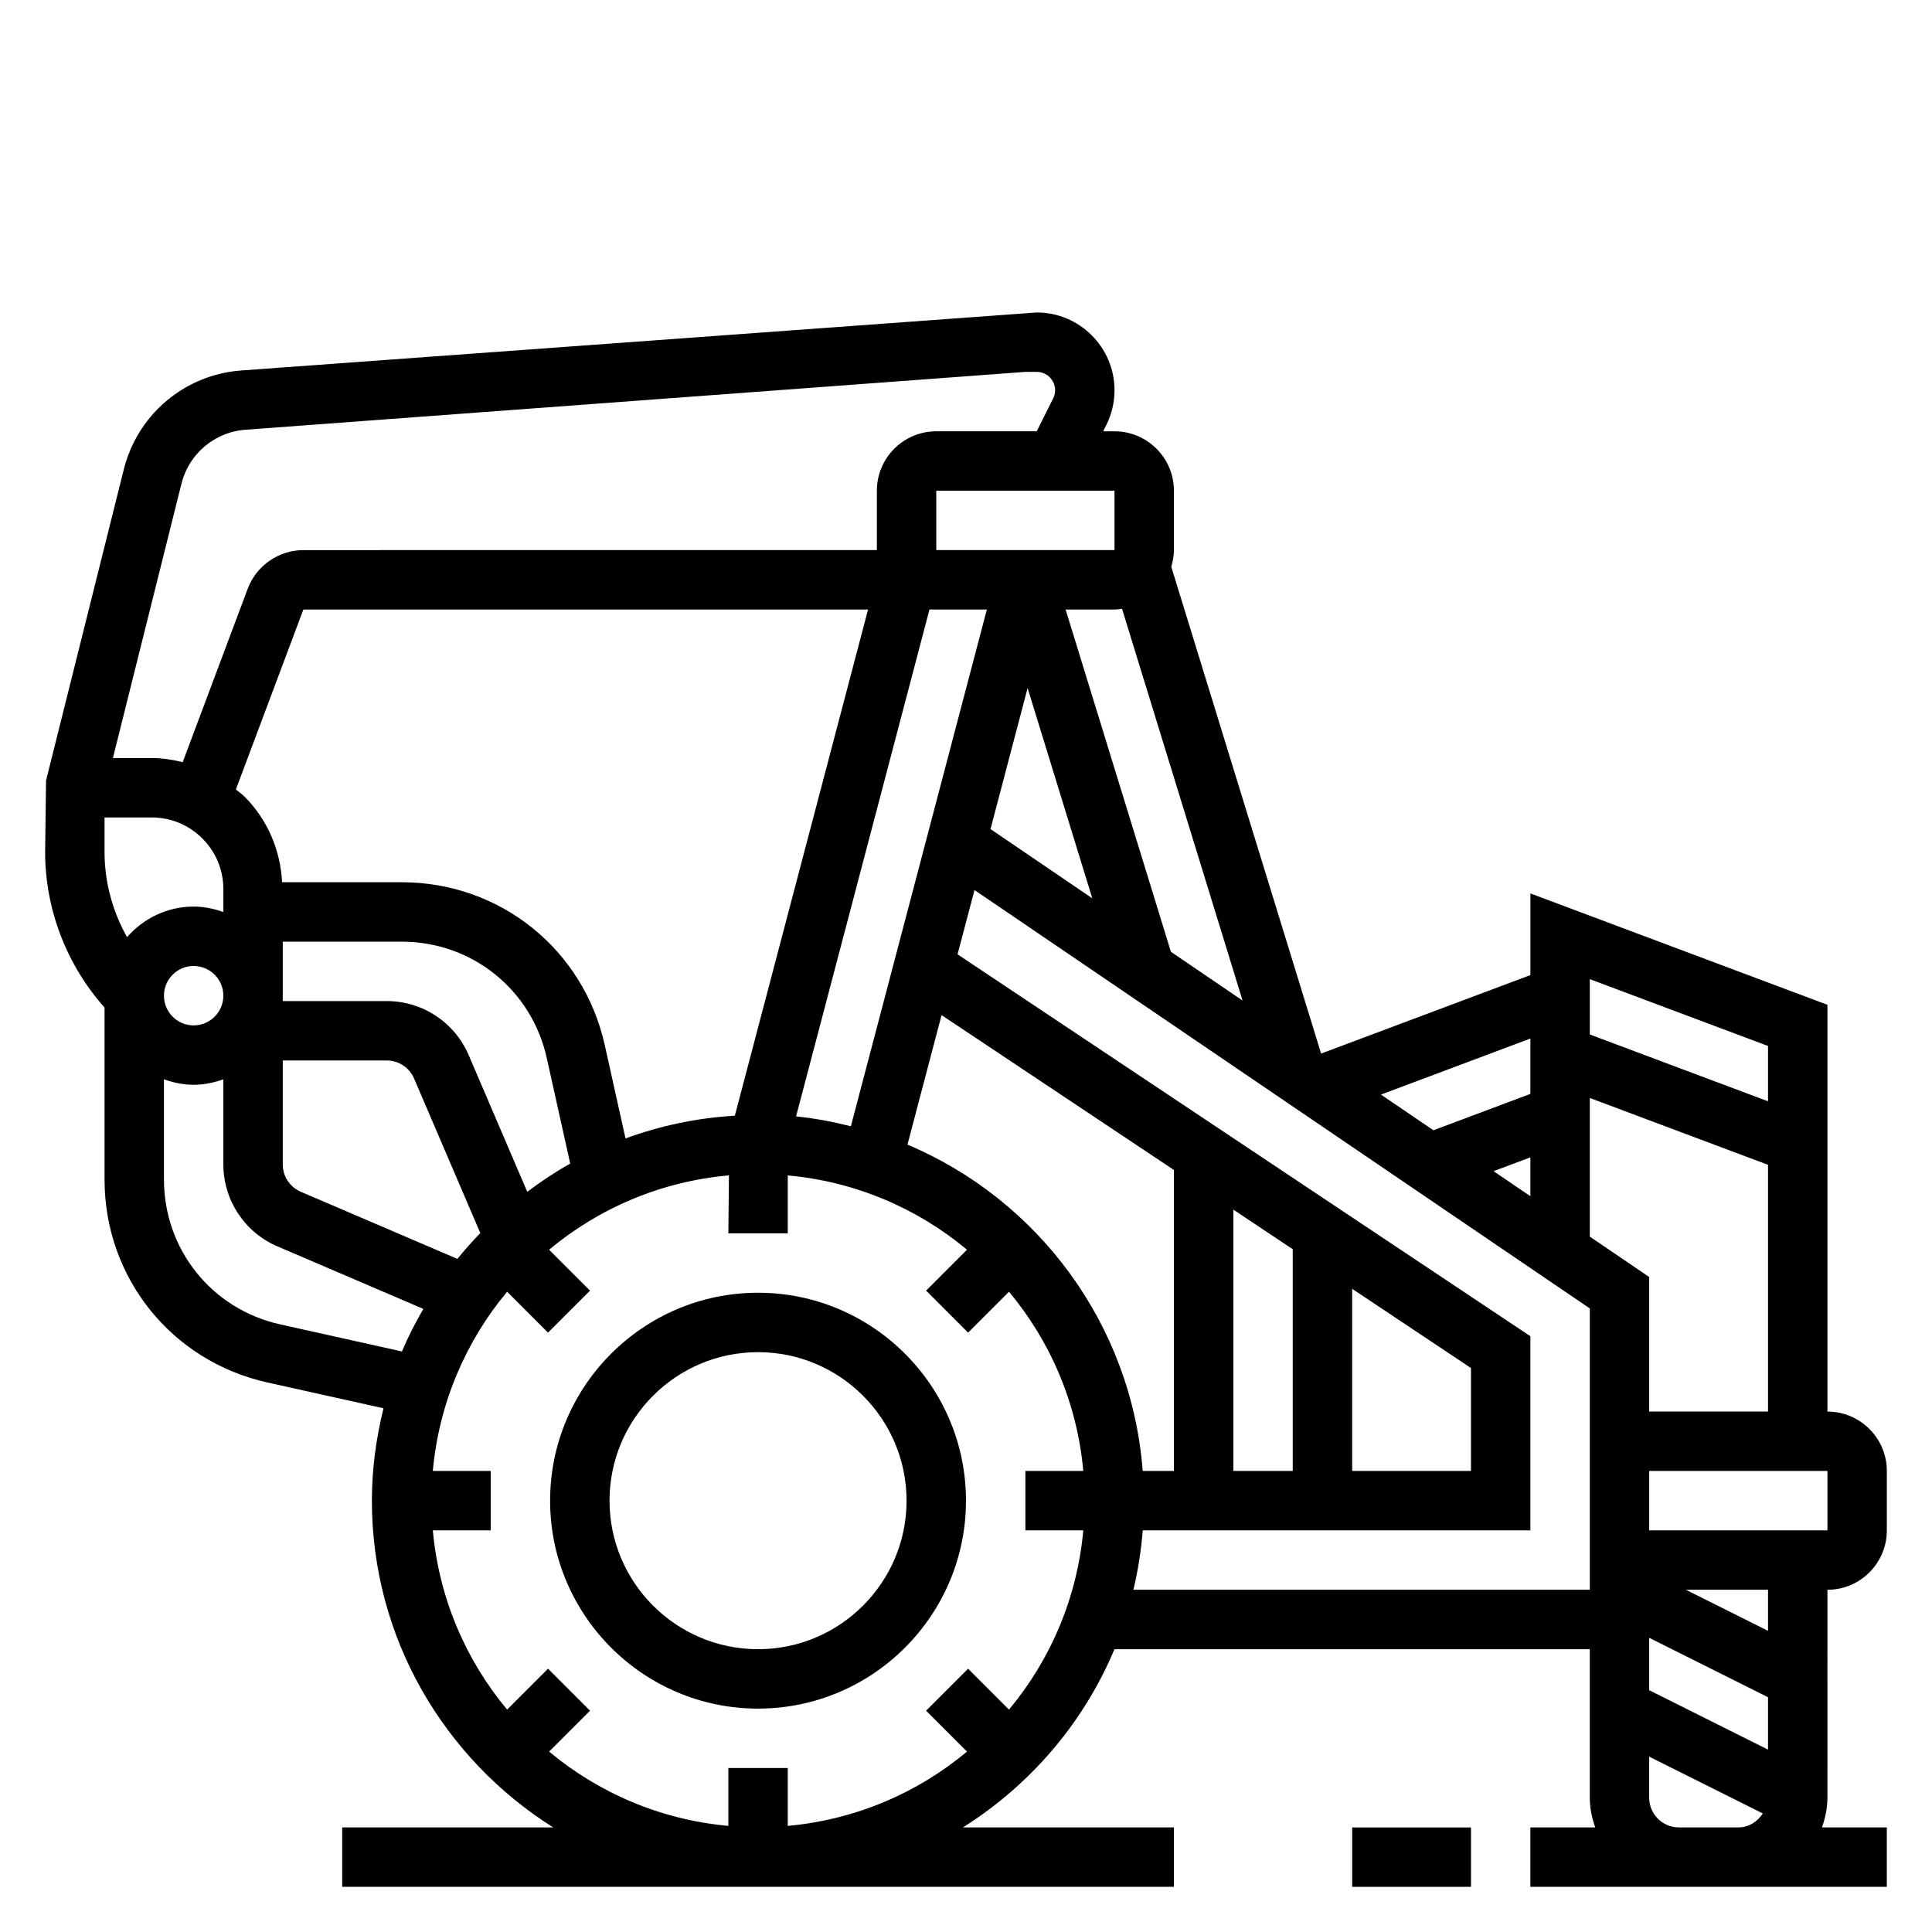
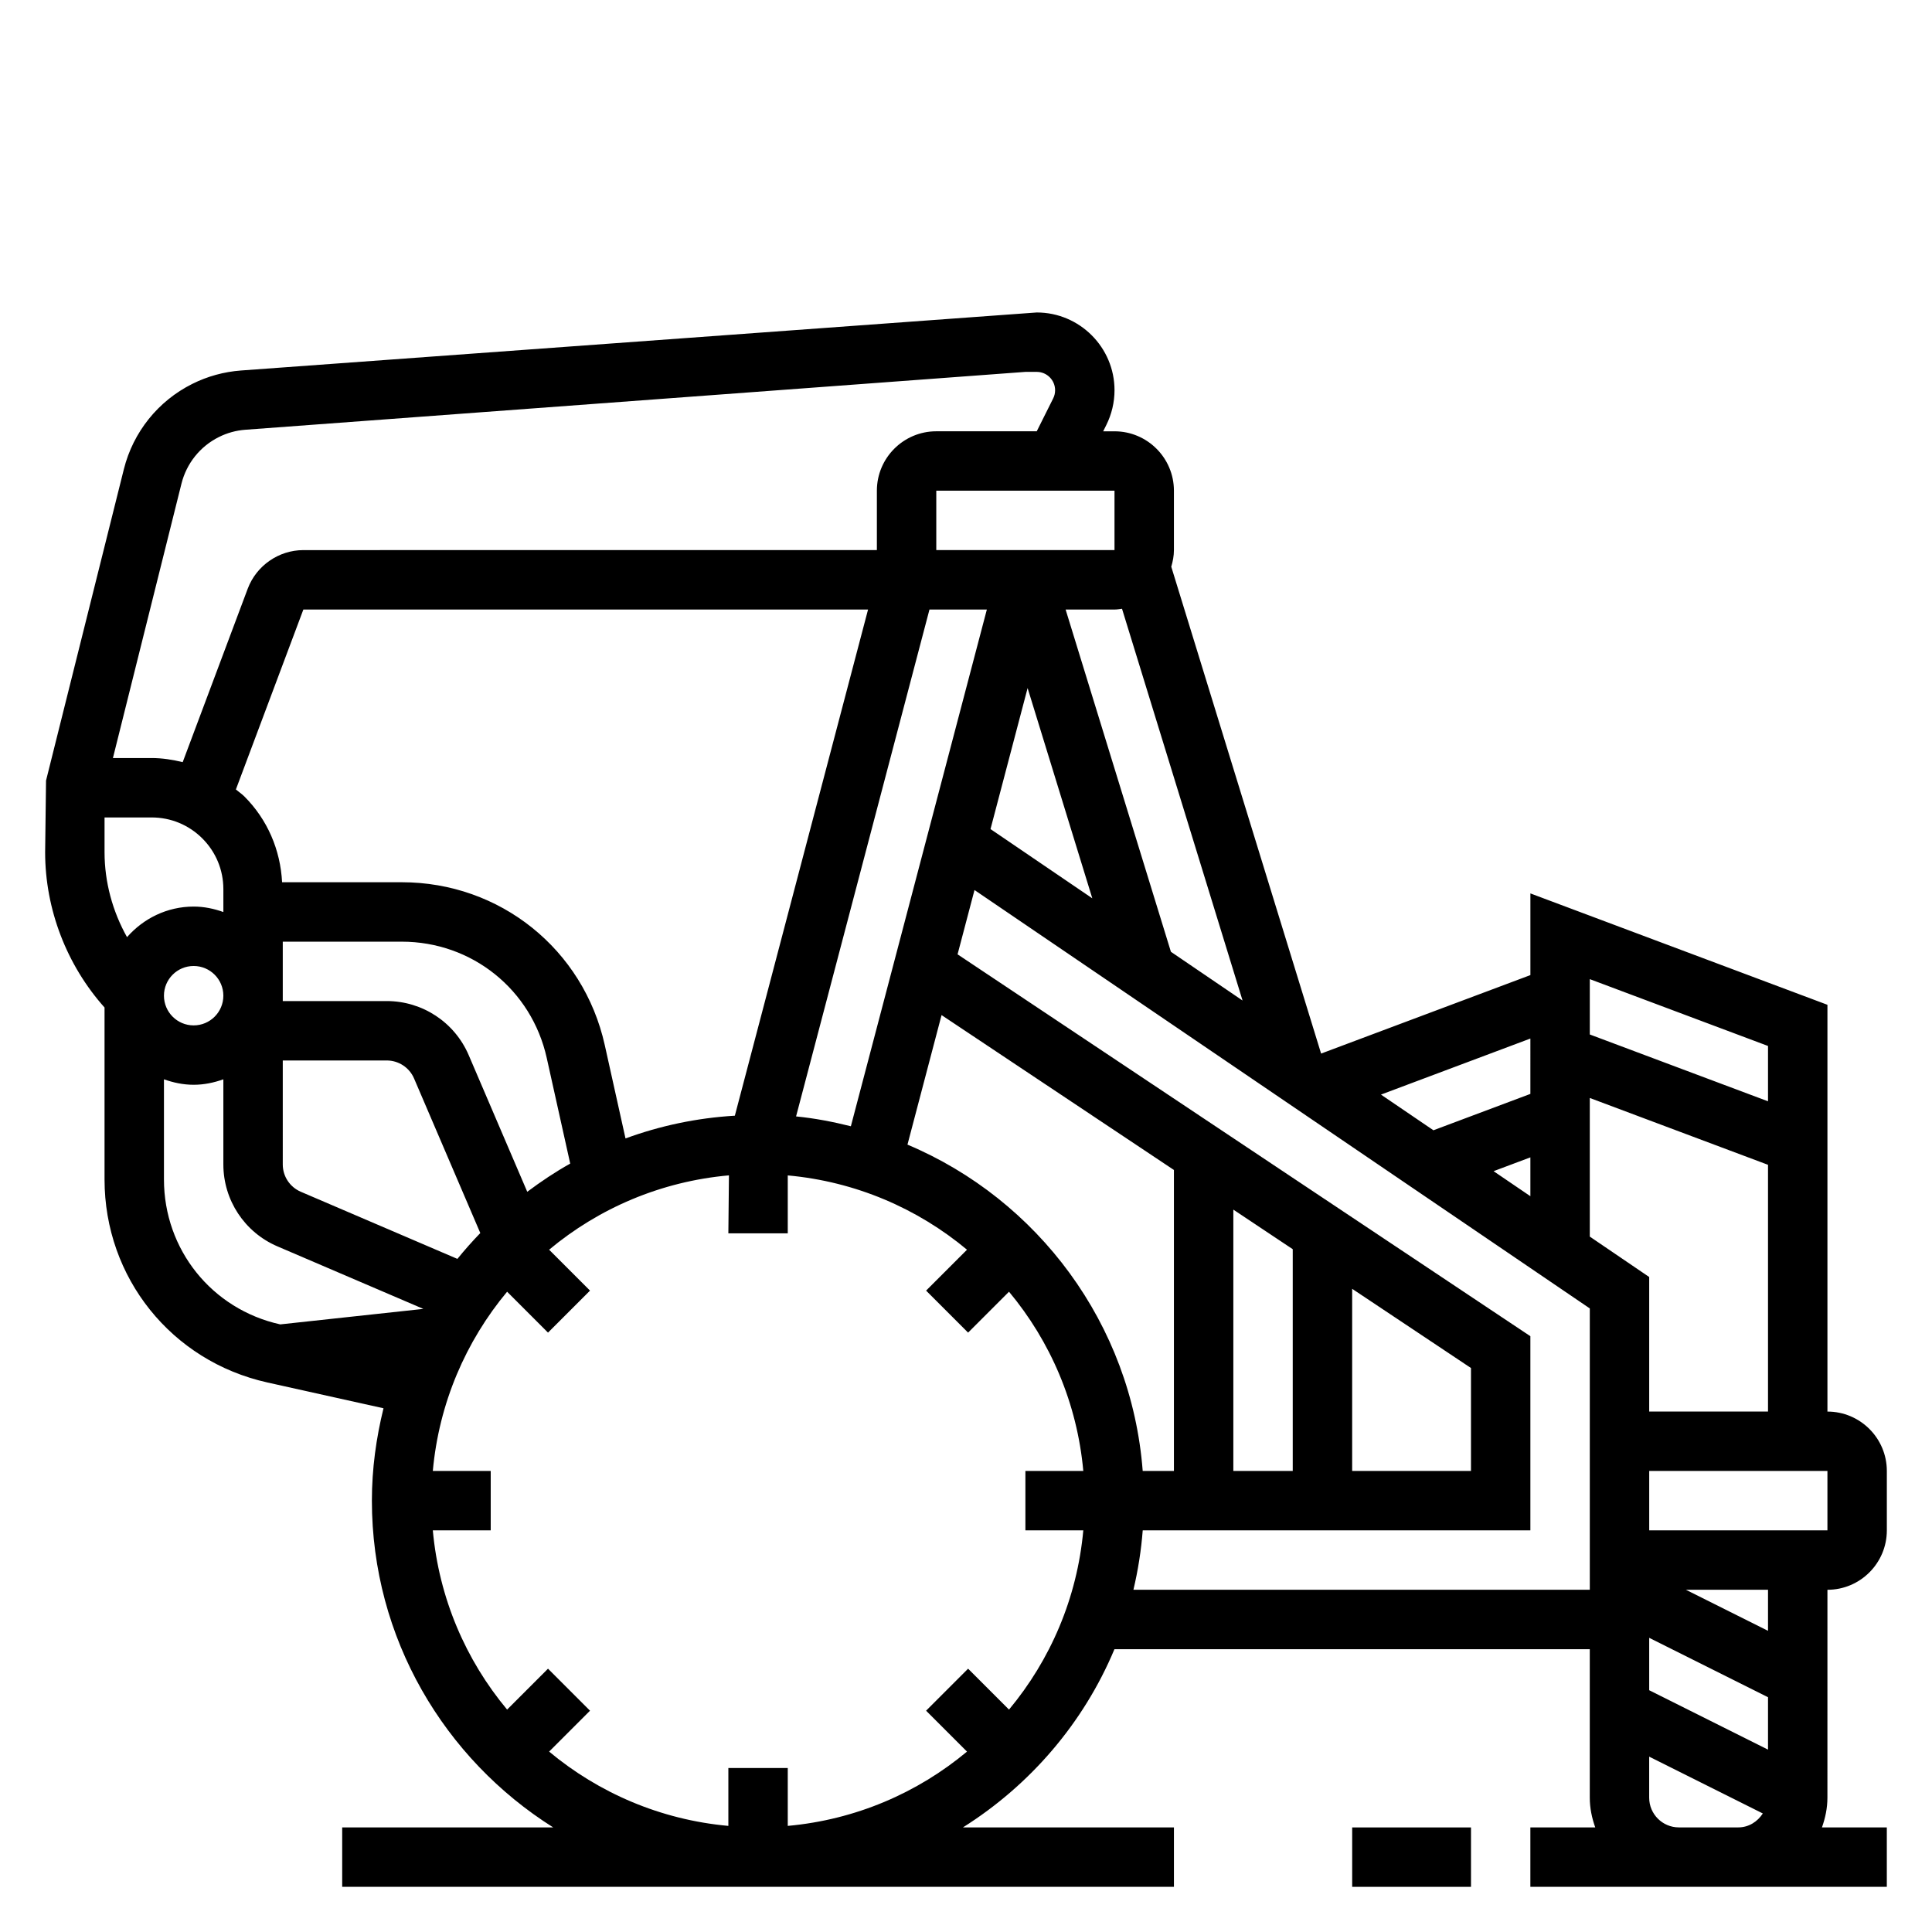
<svg xmlns="http://www.w3.org/2000/svg" fill="#000000" width="800px" height="800px" version="1.1" viewBox="144 144 512 512">
  <g>
-     <path d="m344.89 486.59c-30.379 0-55.105 24.727-55.105 55.105 0 30.379 24.727 55.105 55.105 55.105 30.379 0 55.105-24.727 55.105-55.105 0-30.379-24.727-55.105-55.105-55.105zm0 94.465c-21.703 0-39.359-17.656-39.359-39.359 0-21.703 17.656-39.359 39.359-39.359s39.359 17.656 39.359 39.359c0 21.703-17.656 39.359-39.359 39.359z" />
-     <path d="m628.29 565.31c8.684 0 15.742-7.062 15.742-15.742v-15.742c0-8.684-7.062-15.742-15.742-15.742v-107.8l-78.719-29.52v21.648l-55.465 20.797-39.707-129.02c0.414-1.41 0.703-2.867 0.703-4.402v-15.742c0-8.684-7.062-15.742-15.742-15.742h-3.008l0.828-1.66c1.422-2.844 2.18-6.043 2.18-9.223 0-11.359-9.25-20.609-20.609-20.609l-210.87 15.375c-4.535 0.34-8.887 1.535-12.934 3.559-9.055 4.527-15.656 12.762-18.121 22.594l-20.625 82.523-0.238 19c0 15.098 5.707 29.906 15.742 41.141v45.57c0 26.023 17.742 48.145 43.148 53.797l30.781 6.84c-1.938 7.859-3.078 16.031-3.078 24.484 0 36.473 19.246 68.465 48.051 86.594h-55.922v15.742h220.42v-15.742h-55.922c17.789-11.195 31.961-27.641 40.156-47.23l125.97-0.004v39.359c0 2.769 0.566 5.398 1.449 7.871l-17.195 0.004v15.742h94.465v-15.742h-17.191c0.879-2.473 1.449-5.102 1.449-7.875zm-78.723-104.3-9.754-6.637 9.754-3.66zm31.488 117.03 31.488 15.742v13.887l-31.488-15.742zm31.488-1.855-21.758-10.879h21.758zm15.746-26.625h-47.23v-15.742h47.23zm-47.234-31.488v-35.652l-15.742-10.707v-36.738l47.23 17.711v65.387zm31.488-96.879v14.664l-47.23-17.711v-14.664zm-62.977 12.703-25.695 9.637-13.902-9.453 39.598-14.855zm-15.742 72.645v27.277h-31.488v-48.27zm-47.234 27.277h-15.742v-69.258l15.742 10.492zm-31.488 0h-8.273c-2.992-38.98-27.828-71.941-62.34-86.48l9.035-34.328 61.578 41.047zm-24.016 15.742c-1.629 17.973-8.746 34.371-19.688 47.5l-10.84-10.84-11.133 11.133 10.84 10.84c-13.121 10.949-29.527 18.059-47.5 19.688v-15.344h-15.742v15.344c-17.973-1.629-34.371-8.746-47.5-19.688l10.84-10.84-11.133-11.133-10.84 10.84c-10.949-13.121-18.059-29.527-19.688-47.5h15.344v-15.742h-15.344c1.629-17.973 8.746-34.371 19.688-47.5l10.84 10.84 11.133-11.133-10.84-10.84c13.16-10.98 29.621-18.098 47.656-19.703l-0.156 15.359h15.742v-15.344c17.973 1.629 34.371 8.746 47.5 19.688l-10.84 10.84 11.133 11.133 10.84-10.84c10.949 13.121 18.059 29.527 19.688 47.5h-15.344v15.742zm-259.38-179.7v-9.227h12.484c5.078 0 9.848 1.977 13.438 5.566 3.59 3.59 5.566 8.367 5.566 13.438v6.062c-2.473-0.883-5.102-1.449-7.875-1.449-7.055 0-13.328 3.172-17.656 8.102-3.832-6.832-5.957-14.602-5.957-22.492zm183.26 70.008 35.355-134.34h15.207l-36.039 136.94c-4.738-1.18-9.555-2.117-14.523-2.606zm-16.223-0.199c-10.133 0.605-19.844 2.676-28.977 6.031l-5.496-24.742c-5.652-25.418-27.773-43.156-53.797-43.156l-31.715 0.004c-0.449-8.582-3.871-16.609-9.996-22.734-0.691-0.691-1.504-1.219-2.25-1.852l17.883-47.688h149.65zm-55.016 20.168-15.523-36.234c-3.731-8.691-12.258-14.312-21.711-14.312l-27.555 0.004v-15.742h31.535c18.586 0 34.395 12.676 38.422 30.828l6.219 27.984c-3.981 2.223-7.758 4.758-11.387 7.473zm-88.406-59.84c4.344 0 7.871 3.527 7.871 7.871s-3.527 7.871-7.871 7.871-7.871-3.527-7.871-7.871c0-4.348 3.527-7.871 7.871-7.871zm23.617 25.039h27.551c3.148 0 6 1.875 7.242 4.769l17.555 40.965c-2.117 2.195-4.148 4.473-6.07 6.848l-41.5-17.789c-2.902-1.25-4.777-4.082-4.777-7.234zm197.39-98.691 17.145 55.719-26.977-18.352zm37.977 69.887-27.906-90.699h12.957c0.684 0 1.332-0.117 1.992-0.203l31.945 103.82zm-14.949-106.45h-47.23v-15.742h47.23zm-247.26-17.625c1.348-5.367 4.953-9.863 9.895-12.328 2.203-1.109 4.582-1.762 7.062-1.945l206.69-15.332h3.008c2.684 0 4.863 2.18 4.863 4.863 0 0.754-0.172 1.504-0.512 2.172l-4.352 8.707h-26.625c-8.684 0-15.742 7.062-15.742 15.742v15.742l-151.98 0.004c-6.519 0-12.445 4.102-14.746 10.211l-17.238 45.98c-2.668-0.645-5.402-1.086-8.219-1.086h-10.273zm26.176 222.82c-18.145-4.019-30.82-19.828-30.82-38.414v-26.535c2.473 0.879 5.102 1.449 7.871 1.449s5.398-0.566 7.871-1.449v22.562c0 9.453 5.621 17.973 14.312 21.703l38.684 16.578c-2.094 3.637-4.031 7.375-5.676 11.281zm226.1 70.324c1.211-5.117 2.047-10.367 2.465-15.742l102.73-0.004v-51.445l-151.8-101.2 4.488-17.043 163.06 110.88v74.559zm144.55 62.977c-4.344 0-7.871-3.527-7.871-7.871v-10.879l30.117 15.059c-1.406 2.172-3.731 3.691-6.5 3.691z" />
+     <path d="m628.29 565.31c8.684 0 15.742-7.062 15.742-15.742v-15.742c0-8.684-7.062-15.742-15.742-15.742v-107.8l-78.719-29.52v21.648l-55.465 20.797-39.707-129.02c0.414-1.41 0.703-2.867 0.703-4.402v-15.742c0-8.684-7.062-15.742-15.742-15.742h-3.008l0.828-1.66c1.422-2.844 2.18-6.043 2.18-9.223 0-11.359-9.25-20.609-20.609-20.609l-210.87 15.375c-4.535 0.34-8.887 1.535-12.934 3.559-9.055 4.527-15.656 12.762-18.121 22.594l-20.625 82.523-0.238 19c0 15.098 5.707 29.906 15.742 41.141v45.57c0 26.023 17.742 48.145 43.148 53.797l30.781 6.84c-1.938 7.859-3.078 16.031-3.078 24.484 0 36.473 19.246 68.465 48.051 86.594h-55.922v15.742h220.42v-15.742h-55.922c17.789-11.195 31.961-27.641 40.156-47.23l125.97-0.004v39.359c0 2.769 0.566 5.398 1.449 7.871l-17.195 0.004v15.742h94.465v-15.742h-17.191c0.879-2.473 1.449-5.102 1.449-7.875zm-78.723-104.3-9.754-6.637 9.754-3.66zm31.488 117.03 31.488 15.742v13.887l-31.488-15.742zm31.488-1.855-21.758-10.879h21.758zm15.746-26.625h-47.23v-15.742h47.23zm-47.234-31.488v-35.652l-15.742-10.707v-36.738l47.23 17.711v65.387zm31.488-96.879v14.664l-47.23-17.711v-14.664zm-62.977 12.703-25.695 9.637-13.902-9.453 39.598-14.855zm-15.742 72.645v27.277h-31.488v-48.27zm-47.234 27.277h-15.742v-69.258l15.742 10.492zm-31.488 0h-8.273c-2.992-38.98-27.828-71.941-62.34-86.48l9.035-34.328 61.578 41.047zm-24.016 15.742c-1.629 17.973-8.746 34.371-19.688 47.5l-10.84-10.84-11.133 11.133 10.84 10.84c-13.121 10.949-29.527 18.059-47.5 19.688v-15.344h-15.742v15.344c-17.973-1.629-34.371-8.746-47.5-19.688l10.84-10.84-11.133-11.133-10.84 10.84c-10.949-13.121-18.059-29.527-19.688-47.5h15.344v-15.742h-15.344c1.629-17.973 8.746-34.371 19.688-47.5l10.84 10.84 11.133-11.133-10.84-10.84c13.16-10.98 29.621-18.098 47.656-19.703l-0.156 15.359h15.742v-15.344c17.973 1.629 34.371 8.746 47.5 19.688l-10.84 10.84 11.133 11.133 10.84-10.84c10.949 13.121 18.059 29.527 19.688 47.5h-15.344v15.742zm-259.38-179.7v-9.227h12.484c5.078 0 9.848 1.977 13.438 5.566 3.59 3.59 5.566 8.367 5.566 13.438v6.062c-2.473-0.883-5.102-1.449-7.875-1.449-7.055 0-13.328 3.172-17.656 8.102-3.832-6.832-5.957-14.602-5.957-22.492zm183.26 70.008 35.355-134.34h15.207l-36.039 136.94c-4.738-1.18-9.555-2.117-14.523-2.606zm-16.223-0.199c-10.133 0.605-19.844 2.676-28.977 6.031l-5.496-24.742c-5.652-25.418-27.773-43.156-53.797-43.156l-31.715 0.004c-0.449-8.582-3.871-16.609-9.996-22.734-0.691-0.691-1.504-1.219-2.25-1.852l17.883-47.688h149.65zm-55.016 20.168-15.523-36.234c-3.731-8.691-12.258-14.312-21.711-14.312l-27.555 0.004v-15.742h31.535c18.586 0 34.395 12.676 38.422 30.828l6.219 27.984c-3.981 2.223-7.758 4.758-11.387 7.473zm-88.406-59.84c4.344 0 7.871 3.527 7.871 7.871s-3.527 7.871-7.871 7.871-7.871-3.527-7.871-7.871c0-4.348 3.527-7.871 7.871-7.871zm23.617 25.039h27.551c3.148 0 6 1.875 7.242 4.769l17.555 40.965c-2.117 2.195-4.148 4.473-6.07 6.848l-41.5-17.789c-2.902-1.25-4.777-4.082-4.777-7.234zm197.39-98.691 17.145 55.719-26.977-18.352zm37.977 69.887-27.906-90.699h12.957c0.684 0 1.332-0.117 1.992-0.203l31.945 103.82zm-14.949-106.45h-47.23v-15.742h47.23zm-247.26-17.625c1.348-5.367 4.953-9.863 9.895-12.328 2.203-1.109 4.582-1.762 7.062-1.945l206.69-15.332h3.008c2.684 0 4.863 2.18 4.863 4.863 0 0.754-0.172 1.504-0.512 2.172l-4.352 8.707h-26.625c-8.684 0-15.742 7.062-15.742 15.742v15.742l-151.98 0.004c-6.519 0-12.445 4.102-14.746 10.211l-17.238 45.98c-2.668-0.645-5.402-1.086-8.219-1.086h-10.273zm26.176 222.82c-18.145-4.019-30.82-19.828-30.82-38.414v-26.535c2.473 0.879 5.102 1.449 7.871 1.449s5.398-0.566 7.871-1.449v22.562c0 9.453 5.621 17.973 14.312 21.703l38.684 16.578zm226.1 70.324c1.211-5.117 2.047-10.367 2.465-15.742l102.73-0.004v-51.445l-151.8-101.2 4.488-17.043 163.06 110.88v74.559zm144.55 62.977c-4.344 0-7.871-3.527-7.871-7.871v-10.879l30.117 15.059c-1.406 2.172-3.731 3.691-6.5 3.691z" />
    <path d="m502.34 628.29h31.488v15.742h-31.488z" />
  </g>
</svg>